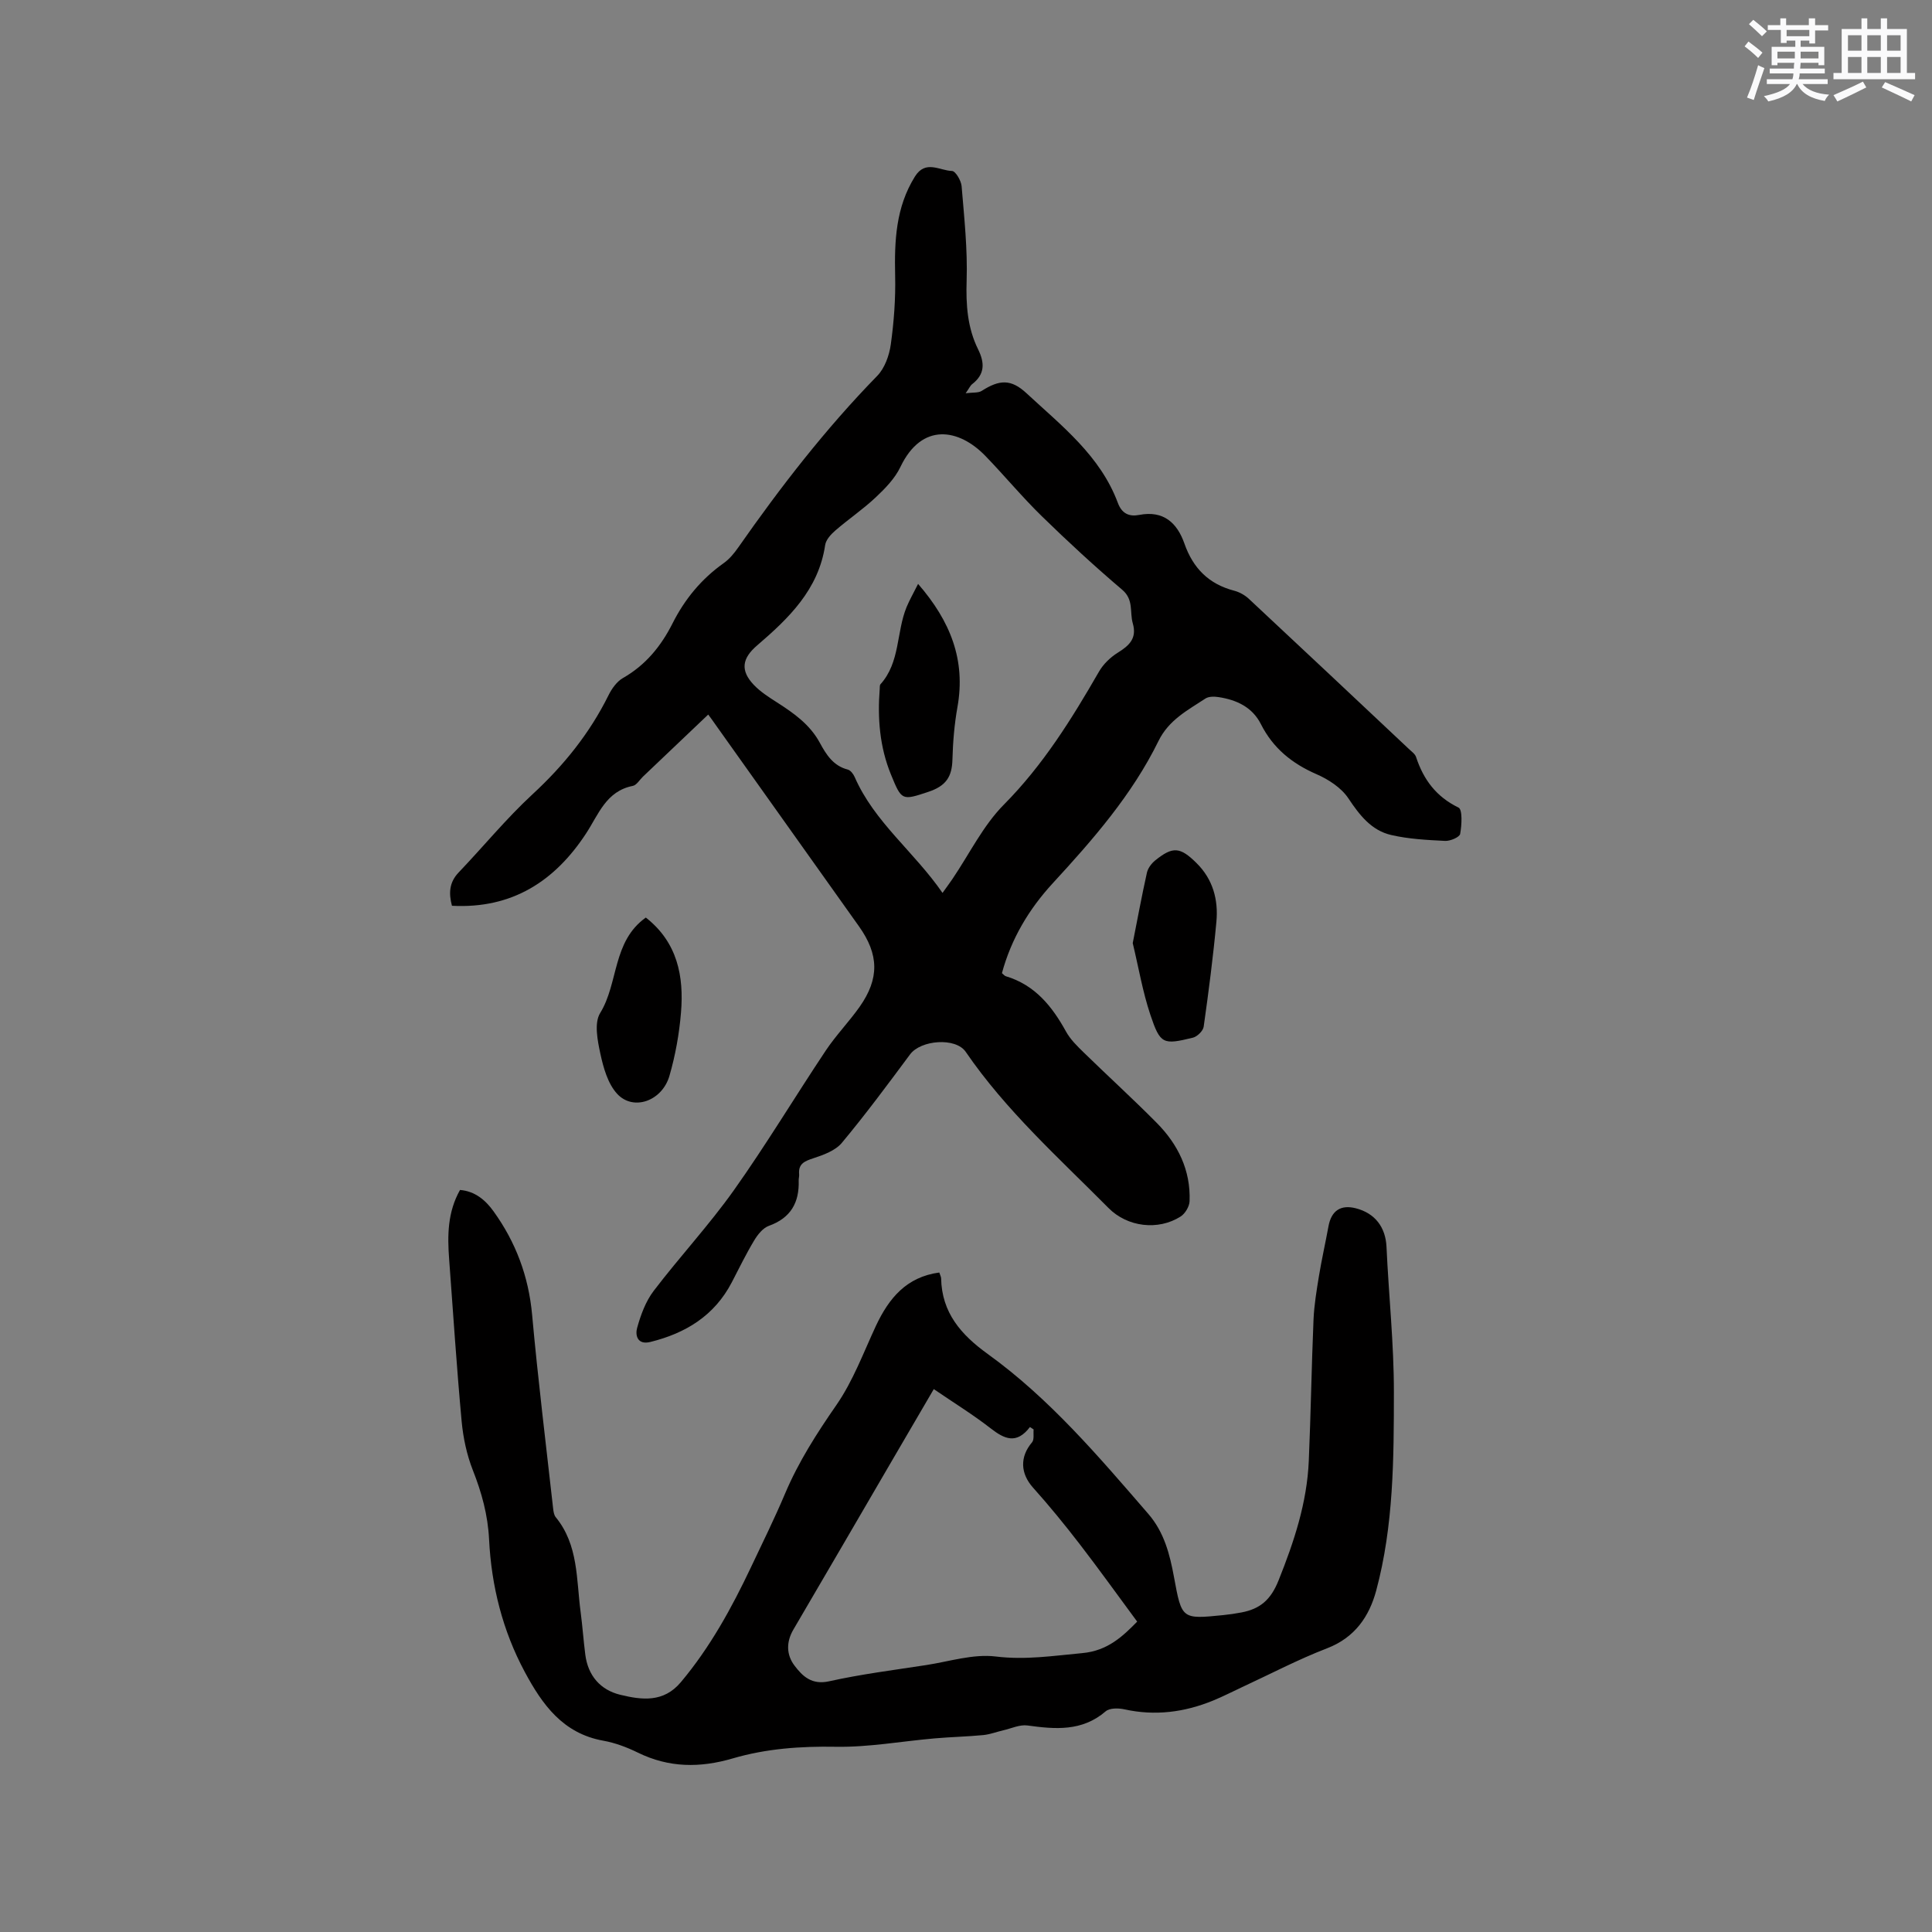
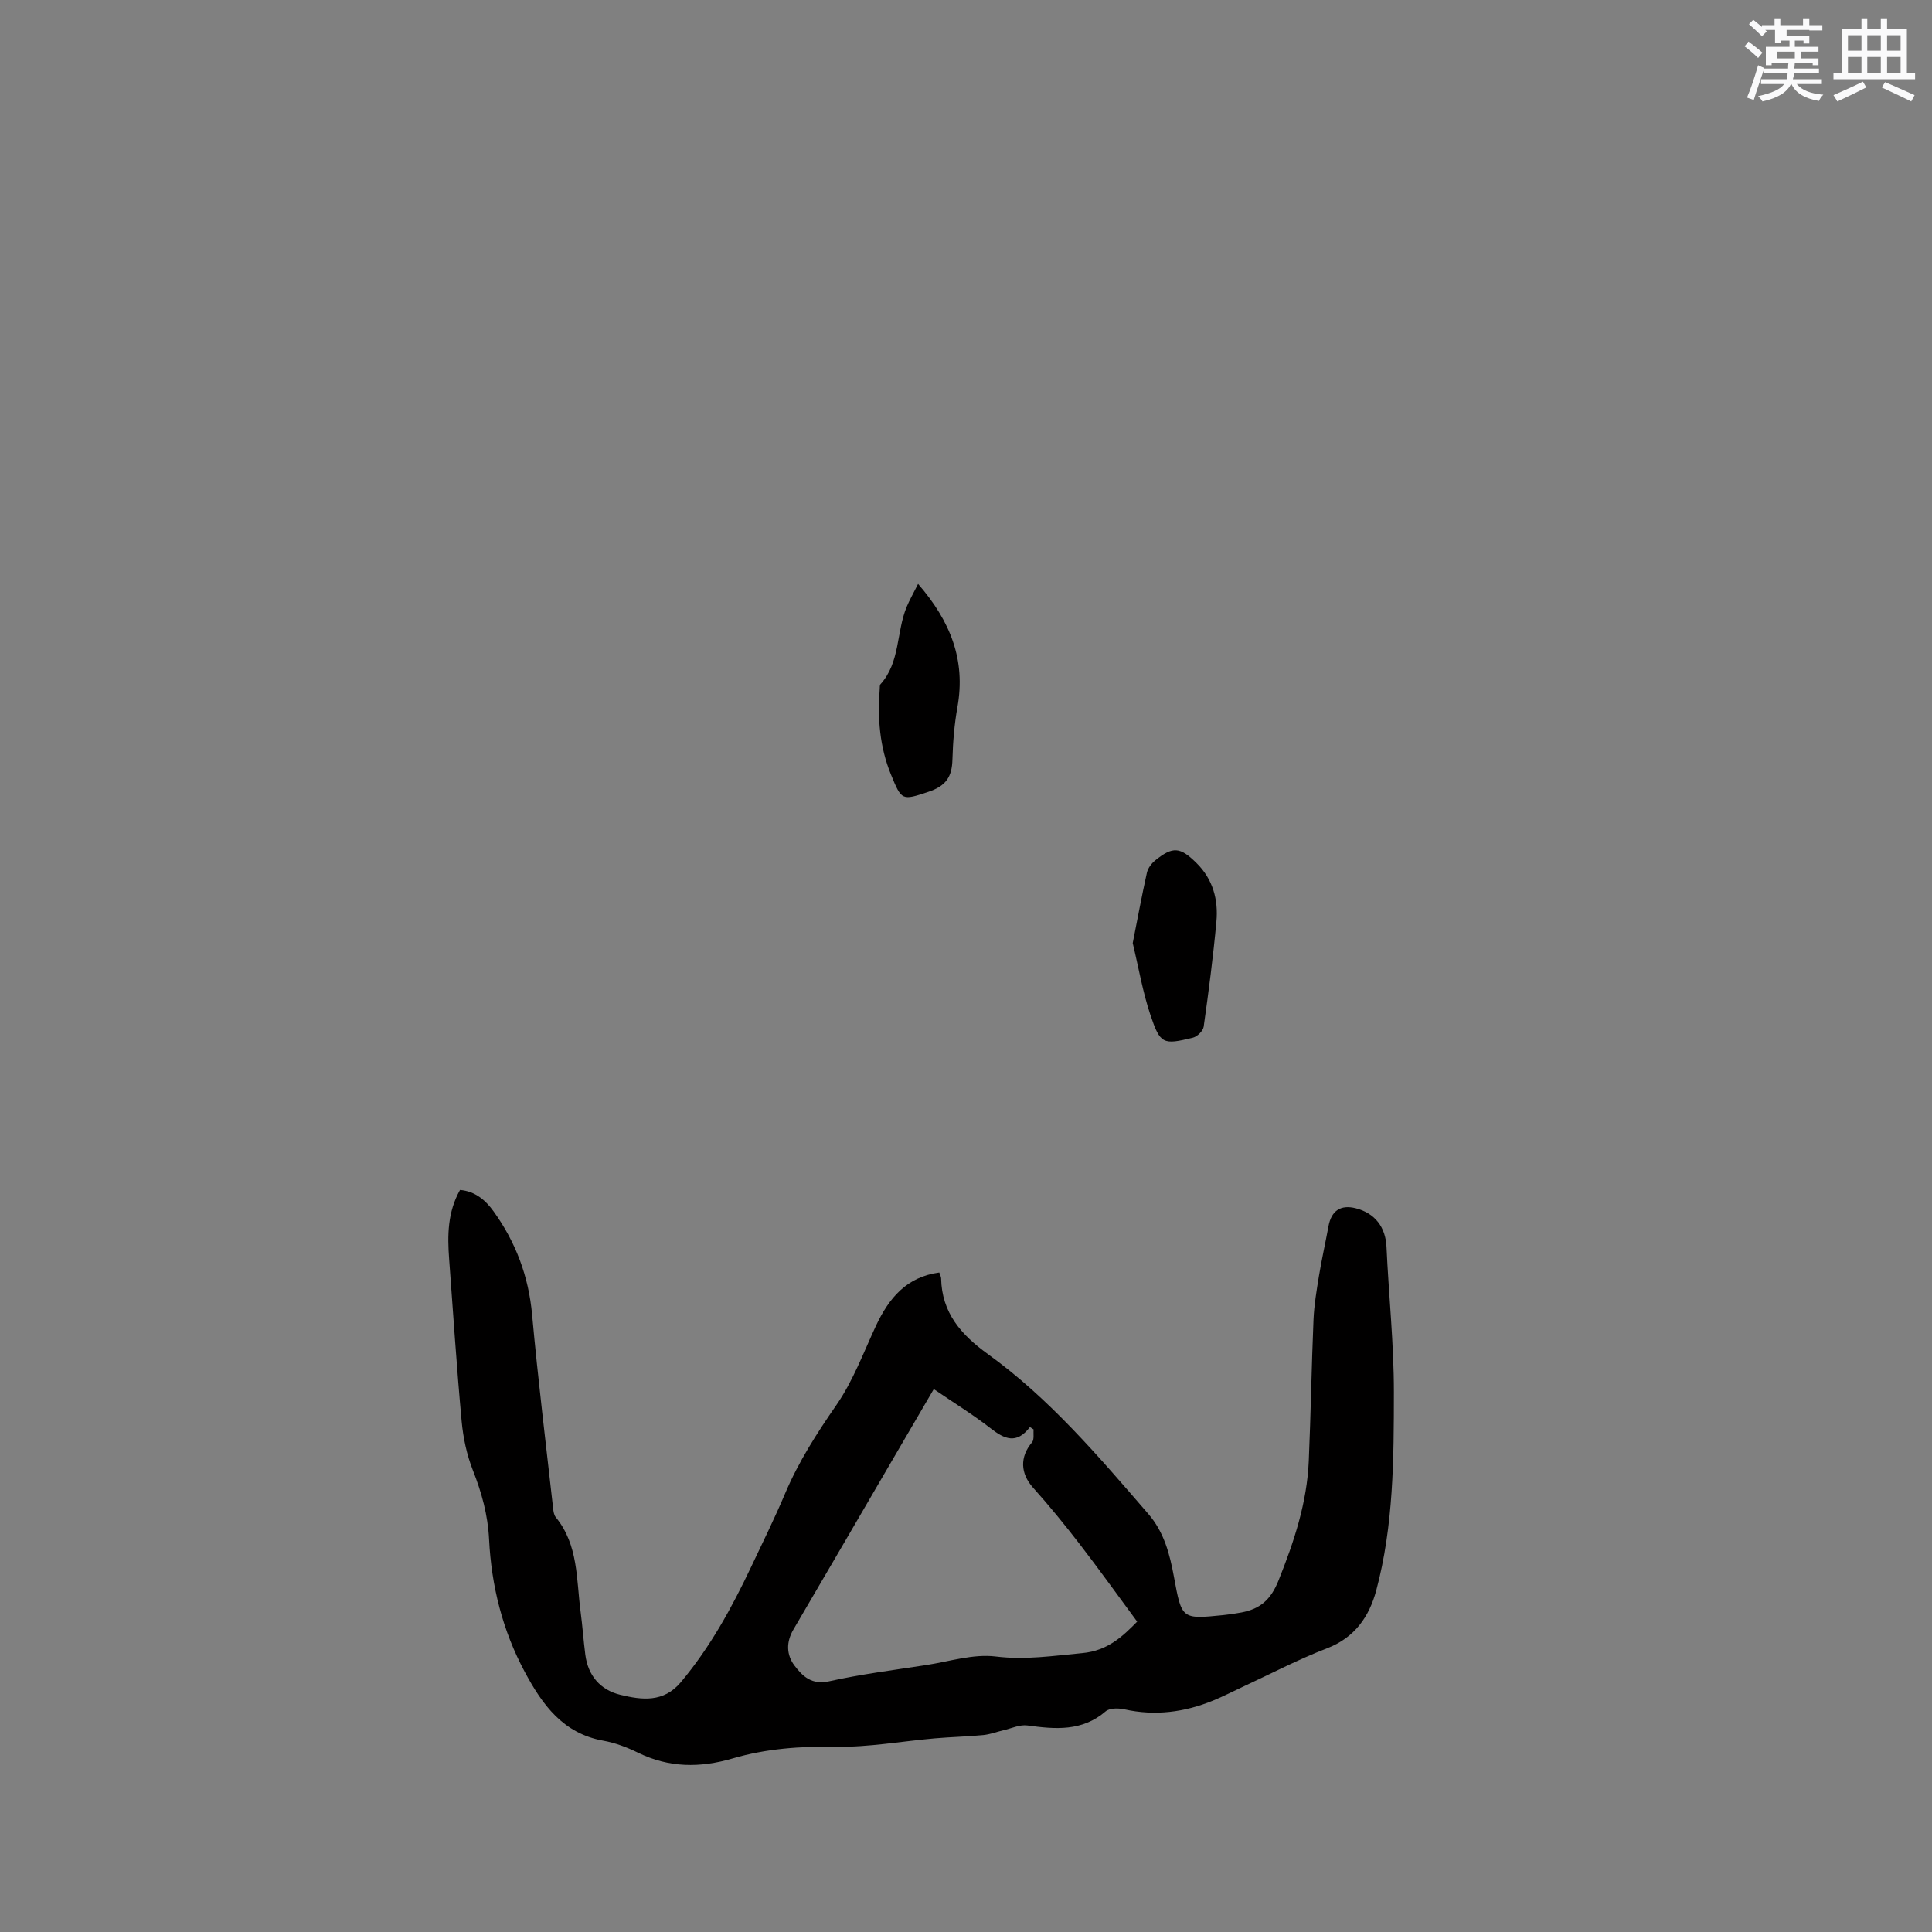
<svg xmlns="http://www.w3.org/2000/svg" enable-background="new 0 0 400 400" viewBox="0 0 400 400">
  <rect x="0" y="0" width="400" height="400" fill="#808080" stroke="none" />
  <g fill="#010000">
-     <path d="m146.63 147.94c-4.62 4.4-9.08 8.63-13.53 12.87-.69.66-1.3 1.75-2.09 1.9-5.53 1.1-7.07 5.88-9.67 9.85-6.47 9.88-15.32 15.63-27.77 14.97-.66-2.52-.62-4.8 1.4-6.91 5.12-5.36 9.84-11.14 15.27-16.16 6.48-5.98 11.84-12.63 15.75-20.52.67-1.36 1.71-2.83 2.98-3.56 4.71-2.68 7.9-6.61 10.28-11.33 2.52-5 5.97-9.19 10.57-12.45 1.18-.83 2.17-2.03 3.01-3.23 8.76-12.53 18.08-24.58 28.78-35.54 1.56-1.6 2.5-4.23 2.82-6.52.65-4.69 1.01-9.48.9-14.22-.16-7.2.12-14.15 4.09-20.53 2.2-3.54 5.13-1.23 7.69-1.16.72.02 1.88 1.99 1.98 3.13.54 6.52 1.25 13.08 1.04 19.59-.16 5 .17 9.72 2.36 14.17 1.4 2.83 1.45 5.18-1.21 7.24-.39.3-.6.82-1.35 1.89 1.52-.2 2.62-.04 3.32-.49 3.67-2.35 6.08-2.49 9.28.49 7.27 6.74 15.28 12.94 18.91 22.7.83 2.22 2.33 2.89 4.42 2.49 5.03-.98 7.86 1.65 9.36 5.93 1.79 5.11 5.05 8.39 10.31 9.76 1.08.28 2.2.91 3.02 1.67 11.08 10.34 22.12 20.72 33.16 31.11.54.51 1.26 1.01 1.47 1.65 1.54 4.68 4.17 8.23 8.79 10.47.85.41.67 3.64.34 5.45-.12.68-2.05 1.5-3.11 1.45-3.74-.19-7.54-.38-11.17-1.22-4.11-.95-6.55-4.12-8.87-7.6-1.46-2.19-4.12-3.92-6.61-5-5.07-2.21-8.98-5.38-11.49-10.35-1.77-3.52-5.03-5.03-8.75-5.6-.89-.14-2.04-.16-2.73.29-3.68 2.41-7.59 4.44-9.72 8.78-5.47 11.16-13.57 20.42-21.91 29.48-4.93 5.36-8.59 11.49-10.51 18.6.33.27.54.56.81.64 6.01 1.8 9.56 6.2 12.45 11.44.89 1.63 2.31 3.01 3.66 4.33 5.01 4.89 10.19 9.6 15.11 14.57 4.41 4.45 7.06 9.81 6.82 16.23-.04 1.11-.92 2.58-1.86 3.18-4.65 2.95-11 2.19-14.92-1.76-10.29-10.38-21.23-20.16-29.57-32.34-2.07-3.03-9.29-2.47-11.52.53-4.6 6.19-9.19 12.4-14.13 18.32-1.34 1.61-3.8 2.5-5.91 3.19-1.82.6-3.12 1.14-2.93 3.31.04.42-.1.85-.09 1.27.15 4.59-1.64 7.78-6.18 9.41-1.22.44-2.31 1.81-3.03 3.01-1.69 2.81-3.13 5.77-4.64 8.68-3.59 6.9-9.54 10.54-16.87 12.35-2.73.67-3.14-1.46-2.73-2.91.74-2.68 1.77-5.49 3.43-7.67 5.38-7.06 11.46-13.6 16.59-20.82 6.68-9.41 12.63-19.33 19.04-28.94 2.11-3.16 4.8-5.93 7-9.04 4.13-5.86 4.01-10.85-.13-16.67-9.83-13.82-19.66-27.64-29.49-41.46-.59-.88-1.23-1.71-1.72-2.39zm48.51 36.93c.98-1.38 1.54-2.13 2.07-2.91 3.5-5.17 6.32-11.02 10.64-15.38 8.11-8.18 14.02-17.7 19.68-27.52.9-1.57 2.38-2.99 3.93-3.95 2.38-1.48 3.96-2.98 3.07-6.06-.67-2.32.24-4.89-2.18-6.94-5.73-4.87-11.27-9.98-16.65-15.23-4.08-3.98-7.73-8.4-11.7-12.5-5.4-5.58-13.1-7.07-17.58 2.3-1.14 2.39-3.17 4.47-5.15 6.33-2.62 2.46-5.63 4.49-8.35 6.85-.9.78-1.92 1.9-2.08 2.99-1.37 9.23-7.54 15.16-14.1 20.79-3.09 2.65-3.53 5.15-.67 8.16 1.36 1.43 3.11 2.54 4.79 3.62 3.5 2.24 6.83 4.58 8.89 8.39 1.3 2.4 2.77 4.76 5.77 5.52.58.15 1.16.92 1.43 1.54 4.07 9.34 12.3 15.46 18.19 24z" />
    <path d="m194.47 263.46c.2.61.37.9.38 1.2.13 7.13 4.14 11.69 9.64 15.66 12.83 9.25 22.99 21.25 33.26 33.12 3.28 3.79 4.44 8.35 5.31 13.06 1.61 8.75 1.59 8.76 10.2 7.89 1.26-.13 2.53-.31 3.77-.55 3.83-.73 6.06-2.57 7.68-6.63 3.22-8.04 5.89-16.08 6.26-24.75.42-9.74.57-19.5.98-29.24.13-3.03.64-6.06 1.13-9.07.57-3.44 1.34-6.84 1.97-10.27.59-3.21 2.52-4.52 5.65-3.72 4.01 1.02 6.17 3.95 6.36 7.98.46 10.05 1.54 20.08 1.53 30.12-.01 13.76-.05 27.61-3.66 41.05-1.45 5.38-4.43 9.74-10.17 11.95-6 2.31-11.72 5.32-17.57 8.03-2.02.94-3.99 1.96-6.05 2.8-5.92 2.42-12 3.21-18.34 1.81-1.23-.27-3.05-.3-3.88.41-4.9 4.21-10.44 3.72-16.2 2.93-1.59-.22-3.34.62-5 1-1.39.32-2.75.85-4.16.99-3.33.32-6.68.39-10.01.68-6.84.59-13.68 1.86-20.5 1.74-7.29-.13-14.42.38-21.34 2.41-6.79 1.99-13.21 1.95-19.63-1.19-2.26-1.11-4.72-2.04-7.19-2.48-8.34-1.5-12.61-7.46-16.25-14.25-4.59-8.56-6.9-17.8-7.38-27.39-.25-5.1-1.53-9.71-3.37-14.38-1.25-3.18-1.99-6.67-2.31-10.08-1.03-11.18-1.76-22.39-2.59-33.59-.37-4.9-.34-9.73 2.25-14.33 3.12.25 5.29 2.12 6.95 4.43 4.6 6.39 7.26 13.47 7.98 21.43 1.21 13.38 2.86 26.73 4.35 40.09.07.62.17 1.35.54 1.8 4.72 5.76 4.25 12.86 5.15 19.61.39 2.94.59 5.91.97 8.85.56 4.36 3.13 7.31 7.25 8.31 4.42 1.07 8.94 1.67 12.53-2.61 6.06-7.22 10.52-15.36 14.52-23.8 2.4-5.07 4.89-10.11 7.07-15.27 2.78-6.57 6.56-12.46 10.62-18.32 3.45-4.98 5.61-10.87 8.2-16.43 2.68-5.68 6.29-10.08 13.1-11zm-1.14 24.14c-3.02 5.17-5.8 9.92-8.57 14.67-6.83 11.71-13.64 23.43-20.5 35.12-1.51 2.58-1.46 5.21.23 7.45s3.59 4.05 7.19 3.25c6.6-1.47 13.35-2.32 20.05-3.35 4.81-.74 9.75-2.35 14.42-1.78 6.15.76 11.93-.15 17.92-.7 5.31-.48 8.46-3.56 11.37-6.52-4.08-5.52-7.89-10.84-11.88-16.02-3.09-4.01-6.3-7.95-9.67-11.71-2.63-2.93-2.79-6.36-.22-9.39.49-.57.24-1.77.33-2.67-.25-.17-.5-.33-.76-.5-2.79 3.65-5.29 2.49-8.14.27-3.66-2.85-7.63-5.29-11.77-8.12z" />
    <path d="m234.52 195.26c.98-4.94 1.87-9.79 2.94-14.59.21-.93.94-1.9 1.7-2.52 3.65-2.95 5.17-2.82 8.55.52 3.42 3.37 4.56 7.62 4.13 12.19-.67 7.25-1.61 14.49-2.63 21.7-.12.87-1.33 2.06-2.23 2.28-6.19 1.51-6.76 1.37-8.81-4.74-1.59-4.75-2.43-9.76-3.65-14.84z" />
-     <path d="m133.71 189.97c6.56 5.14 7.91 12.16 7.28 19.69-.36 4.39-1.16 8.82-2.38 13.05-1.51 5.27-7.5 7.38-10.84 3.75-1.92-2.09-2.84-5.38-3.47-8.29-.59-2.74-1.31-6.37-.05-8.42 3.84-6.22 2.5-14.82 9.46-19.78z" />
    <path d="m190.08 120.89c6.7 7.72 9.89 15.76 8.15 25.5-.64 3.58-.94 7.25-1.04 10.88-.09 3.52-1.3 5.44-4.95 6.66-5.52 1.84-5.56 1.85-7.78-3.58-2.34-5.71-2.8-11.68-2.32-17.76.02-.32-.02-.73.16-.93 4.09-4.55 3.26-10.75 5.39-15.95.6-1.45 1.39-2.83 2.39-4.82z" />
  </g>
-   <path d="m361.2 9.6.8-1c.9.7 1.9 1.4 2.9 2.3l-.9 1.1c-1-1-2-1.8-2.8-2.4zm.5 10.6c.9-2.1 1.6-4.3 2.3-6.7.4.2.8.4 1.3.6-.7 2.1-1.5 4.3-2.2 6.6zm.4-15.2.9-.9c1 .8 2 1.6 2.8 2.4l-1 1c-.9-.9-1.8-1.7-2.7-2.5zm12.5-1.2h1.2v1.4h2.7v1.1h-2.7v2.7h-1.2v-.6h-1.8v1.3h4.9v3.8h-1.2v-.5h-3.7c0 .4-.1.9-.1 1.2h5.1v1h-5.2c0 .5-.1.9-.2 1.2h6v1h-5.2c1.1 1.3 2.9 2 5.5 2.2-.4.4-.7.8-.9 1.3-2.9-.5-4.8-1.6-5.7-3.5h-.1c-.8 1.7-2.7 2.9-5.9 3.6-.2-.4-.6-.8-.9-1.1 2.8-.6 4.6-1.4 5.4-2.5h-4.8v-1h5.3c.1-.3.2-.7.2-1.2h-4.9v-1h5c0-.4 0-.8.1-1.2h-3.5v.5h-1.2v-3.8h4.9v-1.3h-1.8v.5h-1.2v-2.7h-2.7v-1h2.6v-1.4h1.2v1.4h4.7v-1.4zm-6.6 8.3h3.6c0-.4 0-.9 0-1.4h-3.6zm1.9-4.6h4.7v-1.3h-4.7zm6.6 3.2h-3.7v1.4h3.7z" fill="#fafafb" />
+   <path d="m361.2 9.6.8-1c.9.7 1.9 1.4 2.9 2.3l-.9 1.1c-1-1-2-1.8-2.8-2.4zm.5 10.6c.9-2.1 1.6-4.3 2.3-6.7.4.2.8.4 1.3.6-.7 2.1-1.5 4.3-2.2 6.6zm.4-15.2.9-.9c1 .8 2 1.6 2.8 2.4l-1 1c-.9-.9-1.8-1.7-2.7-2.5zm12.5-1.2v1.4h2.7v1.1h-2.7v2.7h-1.2v-.6h-1.8v1.3h4.9v3.8h-1.2v-.5h-3.7c0 .4-.1.9-.1 1.2h5.1v1h-5.2c0 .5-.1.9-.2 1.2h6v1h-5.2c1.1 1.3 2.9 2 5.5 2.2-.4.4-.7.8-.9 1.3-2.9-.5-4.8-1.6-5.7-3.5h-.1c-.8 1.7-2.7 2.9-5.9 3.6-.2-.4-.6-.8-.9-1.1 2.8-.6 4.6-1.4 5.4-2.5h-4.8v-1h5.3c.1-.3.2-.7.2-1.2h-4.9v-1h5c0-.4 0-.8.1-1.2h-3.5v.5h-1.2v-3.8h4.9v-1.3h-1.8v.5h-1.2v-2.7h-2.7v-1h2.6v-1.4h1.2v1.4h4.7v-1.4zm-6.6 8.3h3.6c0-.4 0-.9 0-1.4h-3.6zm1.9-4.6h4.7v-1.3h-4.7zm6.6 3.2h-3.7v1.4h3.7z" fill="#fafafb" />
  <path d="m385.3 3.8h1.3v2.2h2.8v-2.2h1.3v2.2h4.1v9.1h1.7v1.3h-16.9v-1.3h1.7v-9.1h4.1v-2.2zm.4 13.1.7 1.2c-1.8.9-3.8 1.9-6 2.9-.2-.4-.5-.8-.8-1.3 2.3-1 4.3-1.9 6.1-2.8zm-3.1-6.4h2.8v-3.2h-2.8zm0 4.6h2.8v-3.3h-2.8zm4-4.6h2.8v-3.2h-2.8zm0 4.6h2.8v-3.3h-2.8zm3.7 1.9c2.1.9 4.1 1.8 6.1 2.7l-.7 1.3c-2.2-1.1-4.2-2-6.1-2.9zm3.2-9.7h-2.8v3.2h2.8zm-2.8 7.8h2.8v-3.3h-2.8z" fill="#fafafb" />
</svg>